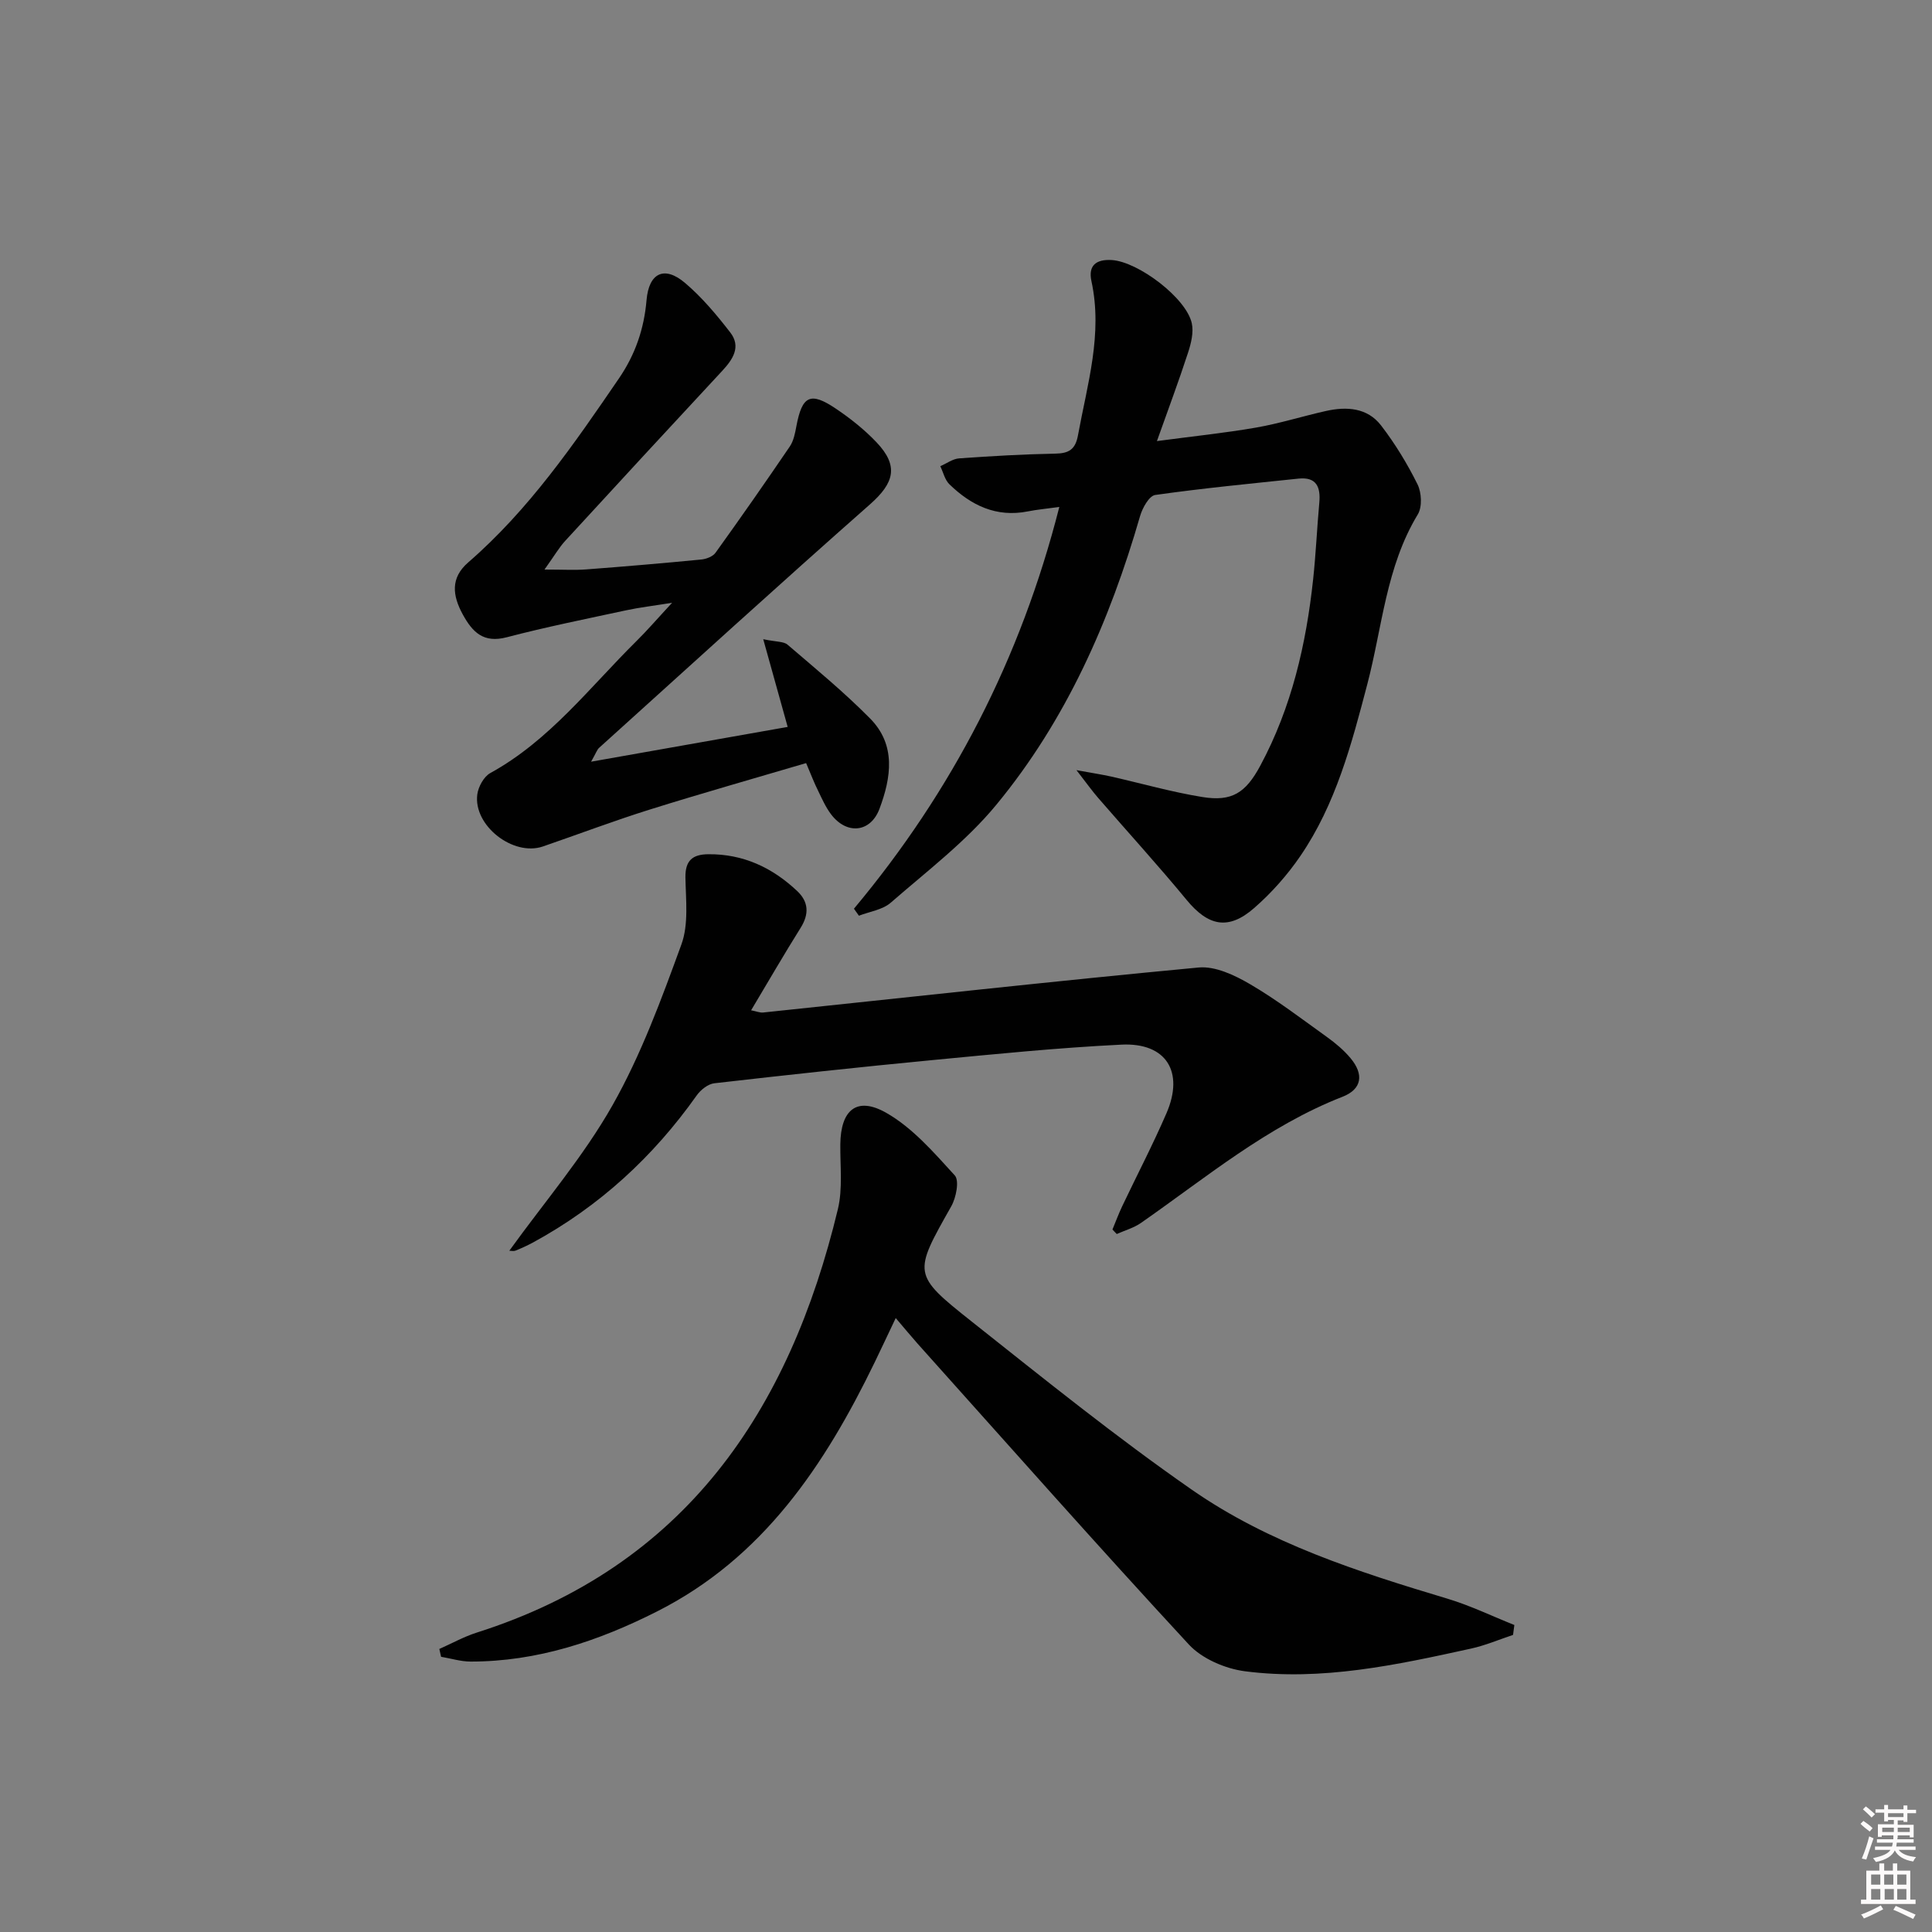
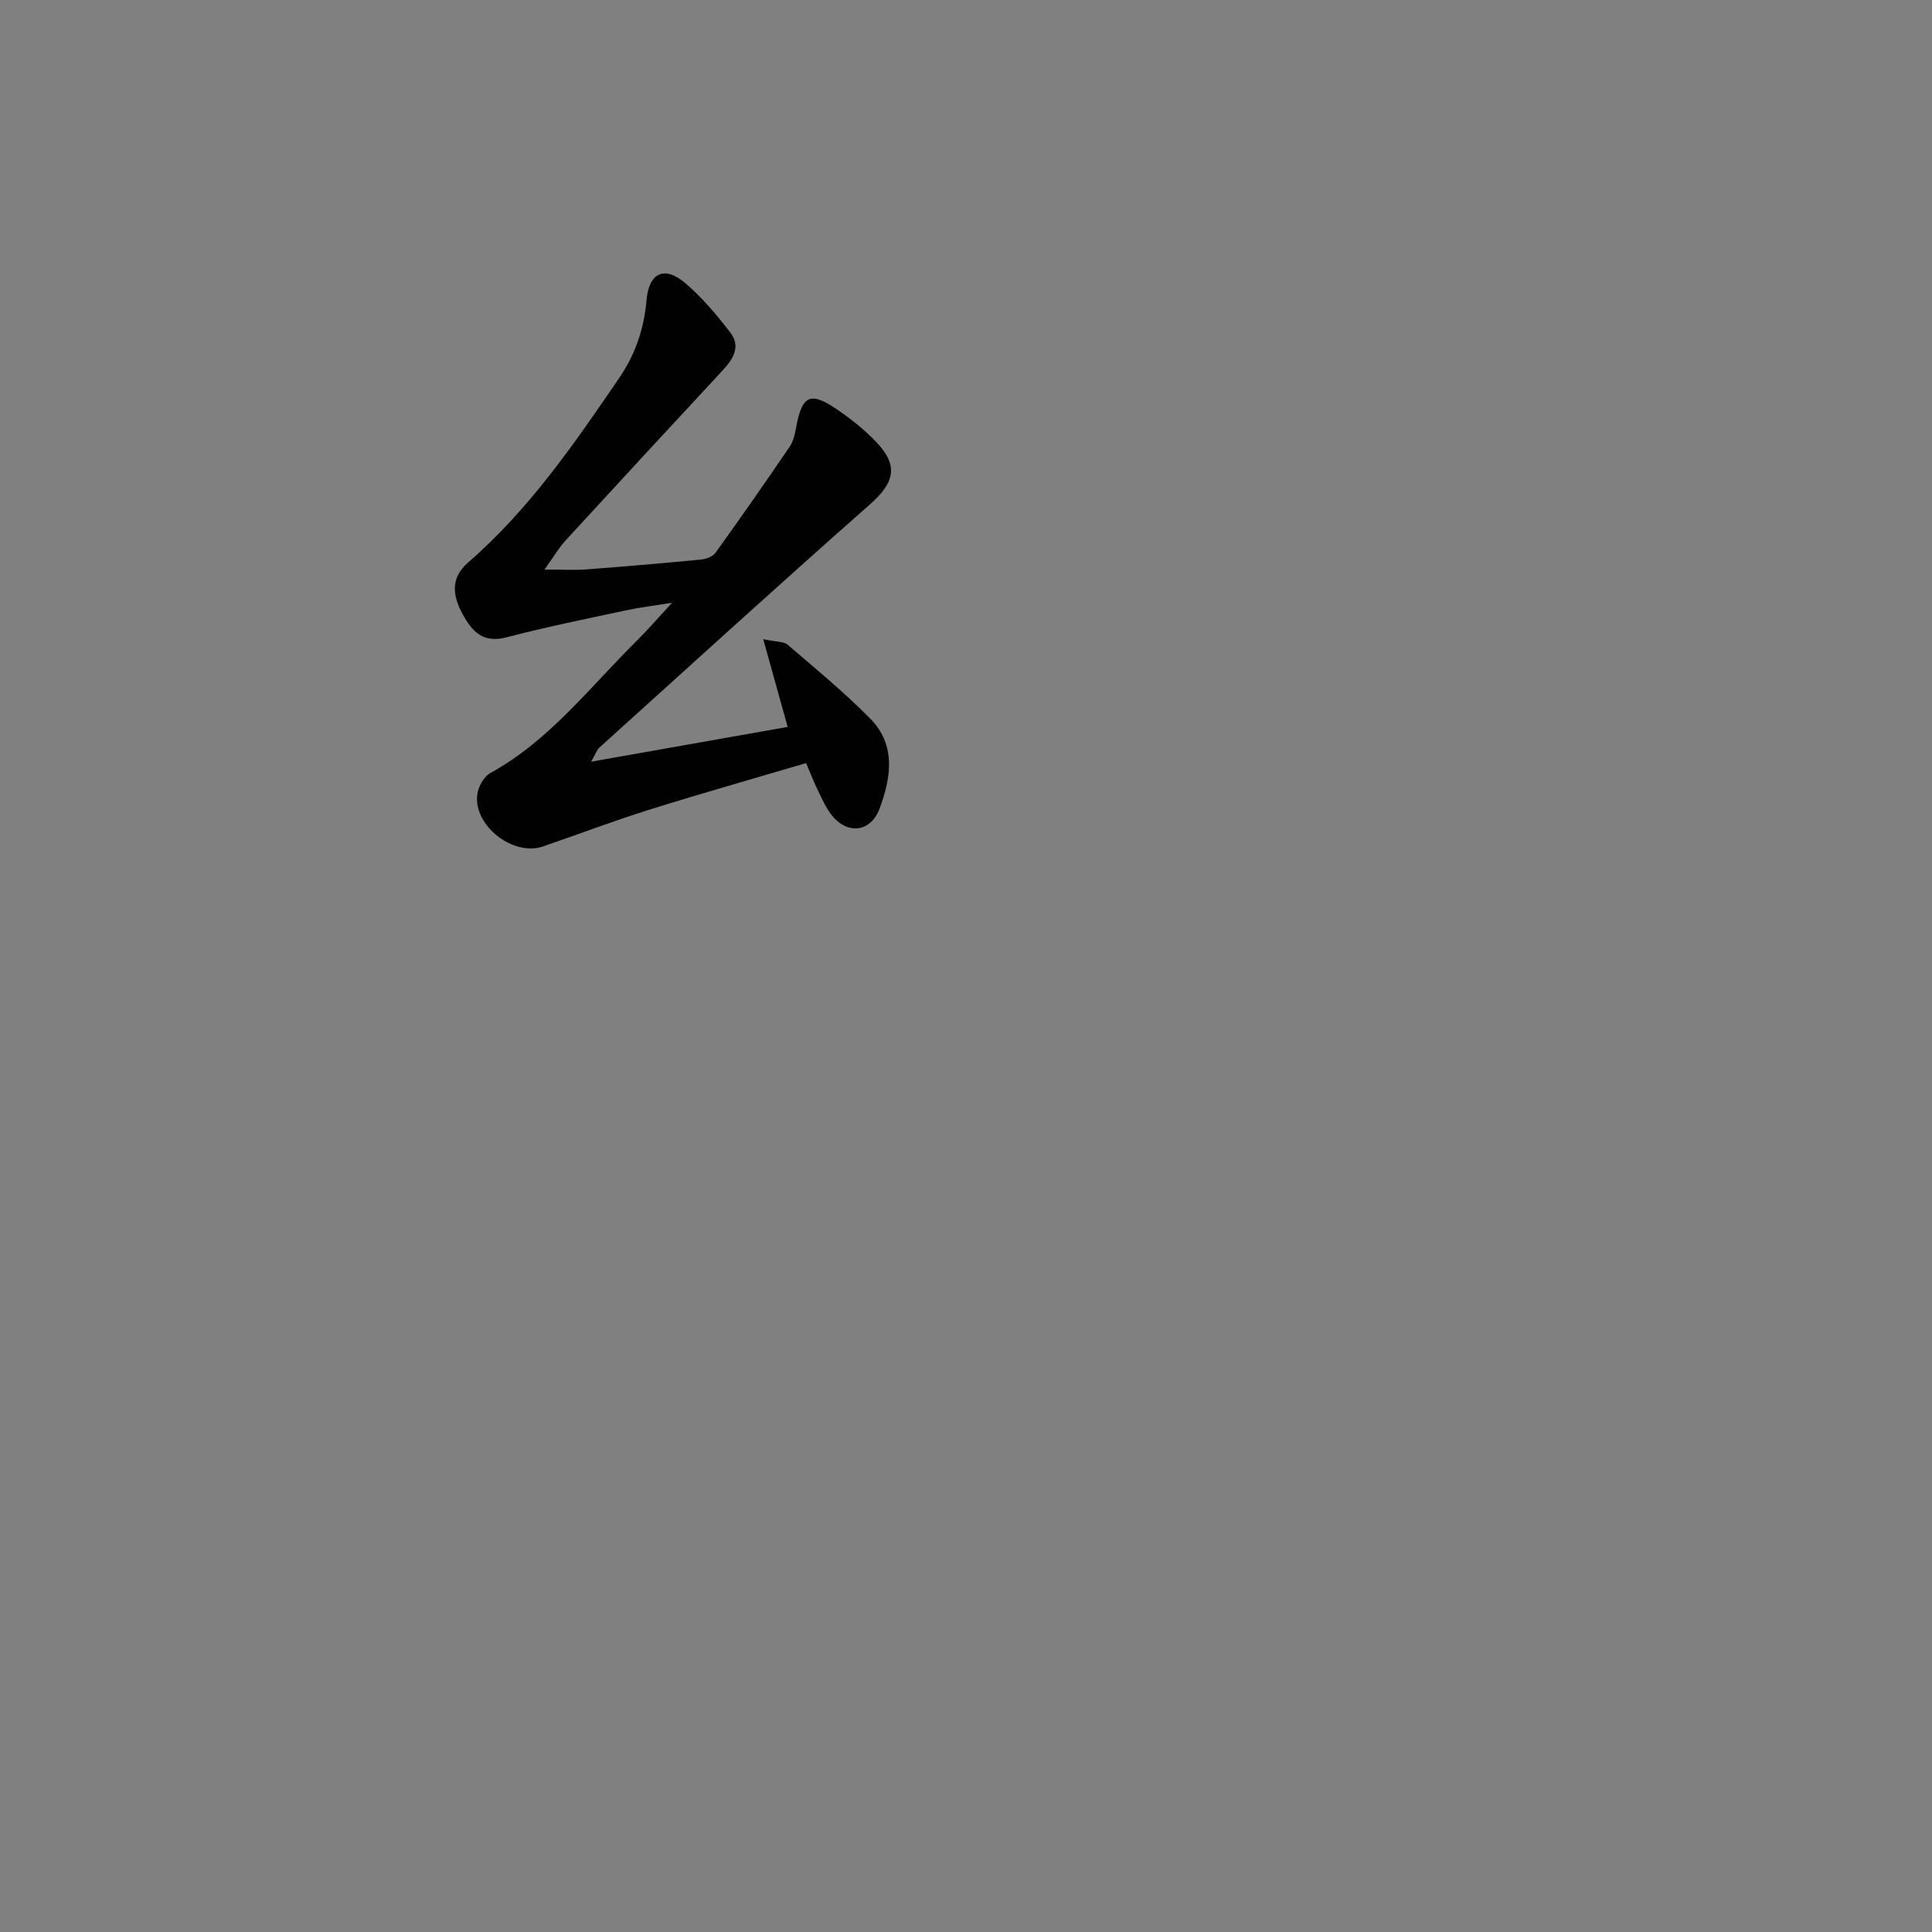
<svg xmlns="http://www.w3.org/2000/svg" enable-background="new 0 0 400 400" viewBox="0 0 400 400">
  <rect x="0" y="0" width="400" height="400" fill="#808080" stroke="none" />
-   <path d="m385.2 377.6.6-.6c.6.4 1.3.9 1.9 1.5l-.6.7c-.8-.6-1.4-1.1-1.9-1.6zm.3 7.1c.6-1.4 1.1-2.9 1.5-4.5.3.1.6.3.9.4-.5 1.4-1 2.9-1.5 4.4l-.9-.2zm.2-10.1.6-.6c.7.5 1.3 1.1 1.9 1.6l-.7.7c-.6-.6-1.2-1.2-1.8-1.7zm8.4-.8h.8v.9h1.8v.7h-1.8v1.8h-.8v-.3h-1.2v.9h3.3v2.6h-.8v-.4h-2.5c0 .3 0 .6-.1.8h3.4v.7h-3.5c0 .3-.1.6-.1.8h4v.7h-3.5c.7.9 1.9 1.3 3.6 1.5-.2.2-.4.5-.6.9-1.9-.3-3.2-1.1-3.8-2.3-.5 1.1-1.8 2-3.9 2.4-.2-.3-.4-.5-.6-.8 1.9-.4 3.1-.9 3.6-1.7h-3.2v-.7h3.5c.1-.2.1-.5.2-.8h-3.3v-.7h3.4c0-.2 0-.5 0-.8h-2.4v.3h-.8v-2.6h3.3v-.9h-1.2v.3h-.8v-1.8h-1.8v-.7h1.8v-.9h.8v.9h3.2zm-4.4 5.5h2.4c0-.3 0-.6 0-.9h-2.4zm1.2-3.1h3.2v-.8h-3.2zm4.4 2.2h-2.4v.9h2.5v-.9z" fill="#fcfafa" />
-   <path d="m389.2 385.8h.9v1.5h1.8v-1.5h.9v1.5h2.7v6h1.1v.9h-11.3v-.9h1.1v-6h2.7v-1.5zm.2 8.7.5.8c-1.2.6-2.5 1.3-4 1.9-.2-.3-.3-.6-.6-.8 1.6-.6 3-1.3 4.1-1.9zm-2-4.3h1.9v-2.1h-1.9zm0 3.1h1.9v-2.2h-1.9zm2.7-3.1h1.9v-2.1h-1.9zm.1 3.1h1.9v-2.2h-1.9zm2.3 1.3c1.4.6 2.7 1.2 4.1 1.8l-.5.9c-1.5-.7-2.8-1.4-4.1-1.9zm2.2-6.5h-1.9v2.1h1.9zm-1.9 5.2h1.9v-2.2h-1.9z" fill="#fcfafa" />
  <g fill="#010101">
-     <path d="m185.45 272.89c-1.64 3.45-2.97 6.3-4.34 9.13-10.33 21.3-23.09 40.5-45.07 51.61-12.14 6.14-24.82 10.39-38.61 10.38-2.04 0-4.07-.65-6.11-.99-.12-.54-.24-1.08-.36-1.62 2.58-1.14 5.08-2.54 7.75-3.39 43.11-13.72 64.71-45.83 74.76-87.65 1.03-4.28.46-8.95.51-13.44.07-7.1 3.39-10 9.51-6.52 5.45 3.1 9.87 8.23 14.19 12.96.97 1.07.28 4.6-.73 6.39-7.85 13.9-8.11 14.08 4.19 23.83 14.99 11.88 29.9 23.92 45.59 34.83 15.96 11.11 34.44 17.02 52.95 22.58 4.73 1.42 9.24 3.61 13.85 5.45-.09.68-.18 1.37-.27 2.05-2.89.96-5.73 2.18-8.69 2.83-15.42 3.39-30.92 6.75-46.8 4.7-4.1-.53-8.9-2.59-11.64-5.55-18.98-20.52-37.5-41.47-56.16-62.29-1.41-1.59-2.76-3.23-4.52-5.29z" />
-     <path d="m176.8 188.14c20.36-24.35 34.53-51.78 42.52-83.18-2.67.37-4.61.54-6.52.92-6.52 1.29-11.73-1.24-16.23-5.61-.95-.92-1.28-2.48-1.89-3.75 1.3-.56 2.58-1.53 3.91-1.62 6.63-.47 13.27-.86 19.91-.98 2.82-.05 4.15-.88 4.68-3.78 1.93-10.56 5.17-20.97 2.79-31.93-.71-3.26.99-4.57 4.22-4.37 5.44.34 15.36 7.8 16.55 13.05.43 1.9-.14 4.21-.78 6.16-1.89 5.81-4.04 11.54-6.43 18.27 7.5-1 14.07-1.67 20.56-2.8 4.86-.85 9.6-2.35 14.43-3.43 4.29-.96 8.58-.69 11.42 3 2.9 3.77 5.42 7.91 7.54 12.18.85 1.71 1 4.68.06 6.23-6.58 10.85-7.35 23.35-10.46 35.18-3.25 12.39-6.51 24.8-13.85 35.54-2.69 3.94-5.97 7.64-9.57 10.78-5.36 4.68-9.52 3.73-13.99-1.69-5.92-7.18-12.2-14.06-18.29-21.09-1.25-1.44-2.36-3-4.51-5.77 3.44.63 5.31.91 7.16 1.32 6.29 1.42 12.52 3.21 18.88 4.24 6.15 1 8.99-.84 12.03-6.5 6.47-12.05 9.48-25.09 10.93-38.56.57-5.29.8-10.61 1.28-15.91.29-3.21-.6-5.33-4.29-4.95-9.91 1.04-19.83 1.99-29.69 3.39-1.25.18-2.65 2.69-3.13 4.37-6.29 21.76-15.31 42.27-29.78 59.79-6.27 7.6-14.36 13.73-21.85 20.26-1.69 1.47-4.36 1.83-6.58 2.69-.34-.49-.69-.97-1.03-1.45z" />
    <path d="m166.9 157.99c-10.83 3.2-21.65 6.26-32.37 9.62-7.44 2.33-14.74 5.1-22.12 7.64-6.17 2.12-14.45-4.33-13.59-10.78.21-1.59 1.35-3.67 2.68-4.41 12.27-6.74 20.6-17.77 30.27-27.33 2.23-2.2 4.28-4.59 7.38-7.93-3.95.64-6.74.96-9.48 1.55-8.27 1.78-16.58 3.45-24.76 5.59-4.8 1.26-7.07-1.03-9.09-4.71-2.15-3.93-2.59-7.57 1.11-10.78 12.59-10.92 21.91-24.49 31.22-38.11 3.39-4.96 5.2-10.27 5.71-16.2.48-5.64 3.68-7.2 7.96-3.57 3.51 2.98 6.55 6.61 9.38 10.27 2.27 2.94.55 5.55-1.66 7.93-10.88 11.71-21.73 23.45-32.53 35.22-1.26 1.37-2.21 3.04-4.28 5.93 3.88 0 6.27.15 8.64-.03 7.95-.6 15.9-1.28 23.83-2.05 1.04-.1 2.39-.62 2.95-1.41 5.22-7.26 10.34-14.59 15.37-21.99.8-1.18 1.1-2.78 1.37-4.24 1.18-6.26 2.88-7.15 8.14-3.61 3.02 2.03 5.94 4.35 8.44 6.98 4.66 4.91 3.68 8.42-1.37 12.87-18.84 16.61-37.4 33.55-56.05 50.38-.45.4-.64 1.08-1.67 2.88 14.23-2.52 27.42-4.85 40.7-7.2-1.61-5.76-3.18-11.38-5.06-18.16 2.7.57 4.22.44 5.03 1.13 5.8 4.97 11.73 9.85 17.09 15.28 5.42 5.48 4.37 12.23 1.95 18.7-1.86 4.96-6.82 5.43-10.06 1.1-1.08-1.44-1.84-3.15-2.63-4.79-.8-1.59-1.45-3.29-2.5-5.77z" />
-     <path d="m105.45 258.95c7.31-10.14 15.39-19.56 21.38-30.15 5.91-10.45 10.12-21.94 14.25-33.27 1.52-4.17.91-9.21.83-13.85-.06-3.55 1.5-4.79 4.74-4.82 7.22-.07 13.24 2.76 18.39 7.61 2.4 2.26 2.5 4.78.72 7.63-3.43 5.47-6.66 11.06-10.25 17.07 1.09.21 1.81.53 2.49.46 30.05-3.15 60.09-6.49 90.17-9.32 3.43-.32 7.45 1.59 10.62 3.44 5.58 3.26 10.75 7.23 16.02 11.01 1.74 1.25 3.44 2.69 4.81 4.33 2.79 3.34 2.38 6.4-1.66 7.98-15.58 6.09-28.25 16.73-41.73 26.12-1.49 1.04-3.34 1.55-5.02 2.3-.3-.31-.59-.62-.89-.93.66-1.59 1.26-3.21 1.99-4.76 3.06-6.45 6.37-12.78 9.2-19.33 3.71-8.58-.07-14.64-9.31-14.19-13.1.64-26.18 1.96-39.25 3.21-15.04 1.44-30.05 3.07-45.06 4.79-1.31.15-2.84 1.37-3.65 2.52-9 12.71-20.16 22.97-33.86 30.43-1.17.63-2.38 1.19-3.61 1.68-.41.18-.94.04-1.32.04z" />
  </g>
</svg>